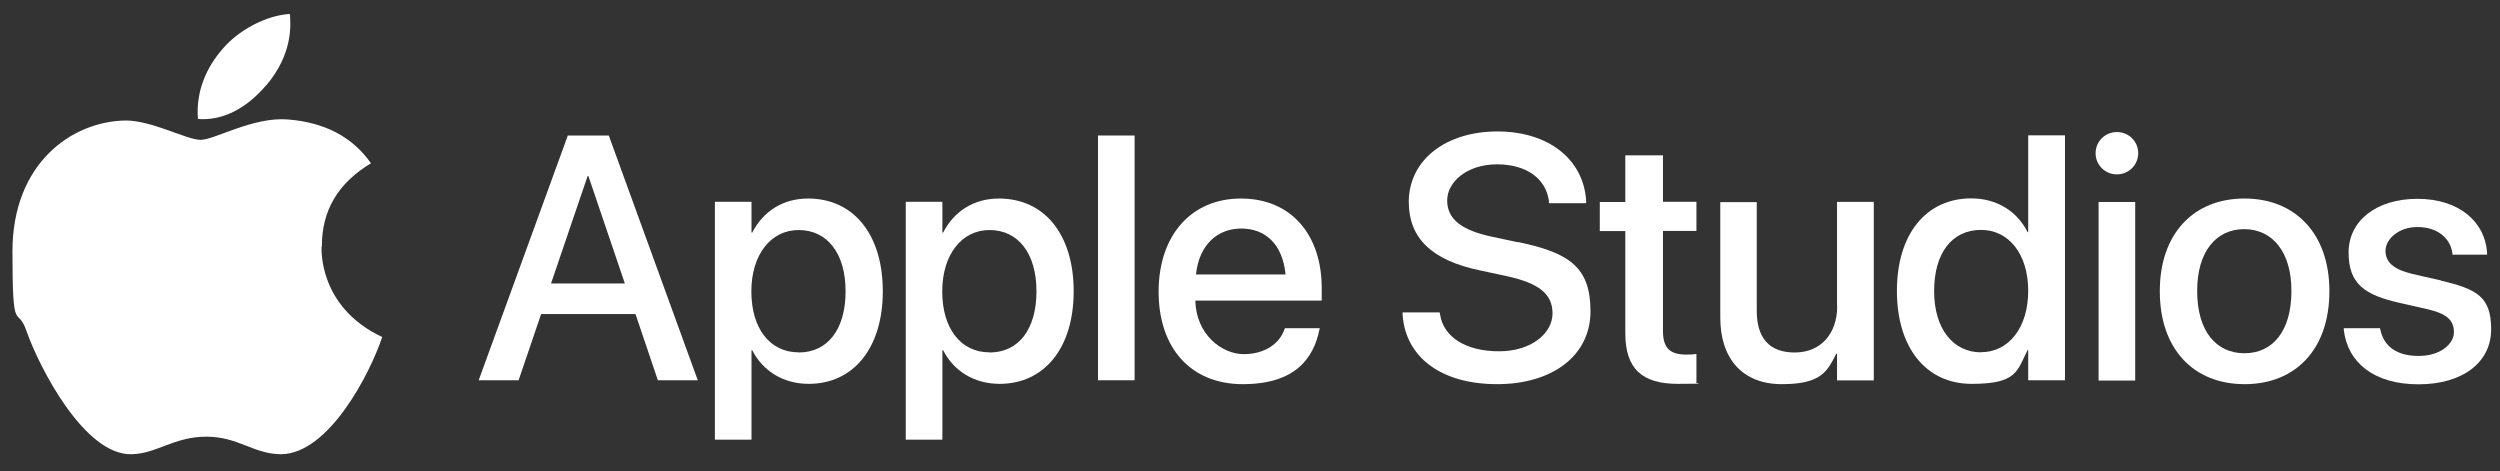
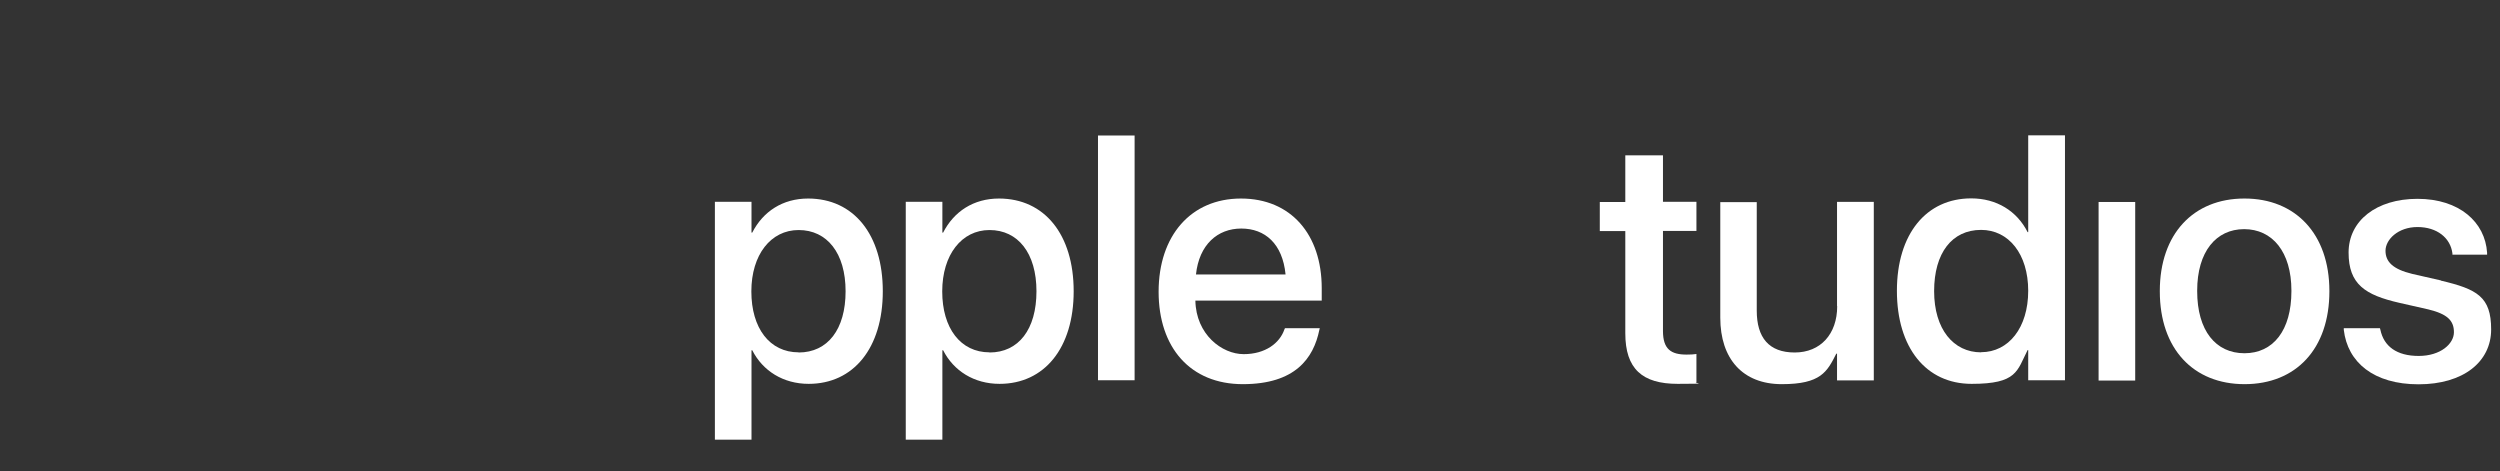
<svg xmlns="http://www.w3.org/2000/svg" xmlns:ns1="http://sodipodi.sourceforge.net/DTD/sodipodi-0.dtd" xmlns:ns2="http://www.inkscape.org/namespaces/inkscape" id="svg21567" version="1.1" viewBox="0 0 1666 314">
  <rect x="0" y="0" width="1666" height="314" fill="#333333" stroke="none" />
  <defs>
    <style>
      .st0 {
        fill: #fff;
      }
    </style>
  </defs>
  <ns1:namedview id="namedview21569" bordercolor="#999999" borderopacity="1" ns2:current-layer="svg21567" ns2:cx="522.70932" ns2:cy="362.16832" ns2:deskcolor="#d1d1d1" ns2:pagecheckerboard="0" ns2:pageopacity="0" ns2:pageshadow="0" ns2:showpageshadow="2" ns2:window-height="705" ns2:window-maximized="1" ns2:window-width="1366" ns2:window-x="-8" ns2:window-y="-8" ns2:zoom="0.657153" pagecolor="#ffffff" showgrid="false" />
  <ns1:namedview id="namedview21569" bordercolor="#999999" borderopacity="1" ns2:current-layer="svg21567" ns2:cx="522.70932" ns2:cy="362.16832" ns2:deskcolor="#d1d1d1" ns2:pagecheckerboard="0" ns2:pageopacity="0" ns2:pageshadow="0" ns2:showpageshadow="2" ns2:window-height="705" ns2:window-maximized="1" ns2:window-width="1366" ns2:window-x="-8" ns2:window-y="-8" ns2:zoom="0.657153" pagecolor="#ffffff" showgrid="false" />
  <g>
-     <path class="st0" d="M214.5,164.3c-.1-24,10.7-42.2,32.7-55.5-12.3-17.6-30.9-27.3-55.5-29.2-23.2-1.8-48.7,13.6-58,13.6s-32.3-12.9-50-12.9c-36.5.6-75.4,29.1-75.4,87.2s3.1,34.9,9.4,53.2c8.4,24,38.6,83,70.2,82,16.5-.4,28.2-11.7,49.6-11.7s31.6,11.7,50,11.7c31.8-.5,59.2-54,67.2-78.1-42.7-20.1-40.4-58.9-40.4-60.2h.2ZM177.5,56.8c17.9-21.2,16.2-40.5,15.7-47.5-15.8.9-34,10.7-44.5,22.9-11.5,13-18.2,29-16.8,47.1,17.1,1.3,32.7-7.5,45.5-22.5h.1Z" />
    <g>
      <rect class="st0" x="731.7" y="90.3" width="24.4" height="163.1" />
      <path class="st0" d="M665.7,132.3h0c-16.9,0-30,8.6-37.2,22.7h-.5v-20.5h-24.4v158.5h24.4v-59.6h.5c7,13.8,20.7,22.4,37.6,22.4,29.9,0,49.4-23.9,49.4-61.7s-19.4-61.8-49.8-61.8h0ZM659.4,234.8c-19.3,0-31.5-16.1-31.5-40.6s13-40.9,31.5-40.9h0c19,0,31.3,15.4,31.3,40.8s-11.9,40.8-31.3,40.8h0Z" />
      <path class="st0" d="M538.5,132.3h0c-16.9,0-30,8.6-37.2,22.7h-.5v-20.5h-24.4v158.5h24.4v-59.6h.5c7,13.8,20.7,22.4,37.6,22.4,29.9,0,49.4-23.9,49.4-61.7s-19.4-61.8-49.8-61.8h0ZM532.2,234.8c-19.3,0-31.5-16.1-31.5-40.6s13-40.9,31.5-40.9h0c19,0,31.3,15.4,31.3,40.8s-11.9,40.8-31.3,40.8h0Z" />
      <path class="st0" d="M827,132.3c-33.4,0-54.9,24.8-54.9,62.1s21.2,61.6,56.1,61.6,47.1-17.2,51-36.1l.3-1.2h-23.2l-.4.9c-3.1,9-12.6,16.4-27.1,16.4s-31.8-13.1-32.2-35.7h84.2v-8.3c0-35.7-20.5-59.7-53.8-59.7h0ZM797,182.9c2.1-19.9,14.4-30.6,30.2-30.6s27.5,10.1,29.5,30.6h-59.7Z" />
-       <path class="st0" d="M378.4,90.3l-59.4,163.1h26.6l15-44.1h62.9l14.9,44.1h26.6l-59.3-163.1h-27.3ZM367.2,188.9l24.4-71.6h.5l24.3,71.6h-49.2,0Z" />
      <path class="st0" d="M1351.6,90.3v64.4h-.4c-7.1-14.1-20.7-22.5-37.6-22.5-29.9,0-49.5,23.7-49.5,61.6s19.4,62,49.8,62,30.2-8.6,37.3-22.5h.4v20.1h24.5V90.2h-24.5ZM1320.2,234.8c-18.4,0-31.3-15.4-31.3-40.8s11.9-40.8,31.3-40.8h0c18.4,0,31.4,16.1,31.4,40.6s-13,40.9-31.4,40.9h0Z" />
      <path class="st0" d="M1495.6,132.3h0c-33.8,0-56.3,23.5-56.3,61.6v.3c0,38.2,22.3,61.8,56.5,61.8s56.5-23.5,56.5-61.8v-.3c0-38.1-22.7-61.6-56.5-61.6h0ZM1527,194c0,26.3-12.2,41.4-31.3,41.4s-31.5-15-31.5-41.4v-.3c0-26,12.6-41,31.3-41s31.5,15,31.5,41v.3Z" />
      <rect class="st0" x="1398.5" y="134.6" width="24.4" height="119" />
-       <path class="st0" d="M1410.7,88c-7.9,0-14.2,6.3-14.2,14.1s6.3,14.1,14.2,14.1,14.2-6.3,14.2-14.1-6.2-14.1-14.2-14.1Z" />
      <path class="st0" d="M1626.7,186.9l-19.3-4.4c-12.7-3.1-17.7-8-17.7-15.4s8.3-15.8,21.3-15.8,22,7.2,23.3,17.6v.8h23.1v-1.3c-1.3-20.3-18.4-35.9-46.4-35.9h0c-27.4,0-45.9,14.6-45.9,35.8s11.1,28.3,33.8,33.5l19.4,4.4c12.7,3.1,17,7.5,17,15.2s-8.9,15.8-23.5,15.8-23.2-6.4-25.5-17.4l-.3-1.1h-24.1v1.1c2.5,21.7,20,36.3,49.8,36.3s48.4-14.9,48.4-36.6-9.3-26.8-33.5-32.5h0Z" />
      <path class="st0" d="M1224.3,204.1c0,18.5-11.1,30.8-28.3,30.8s-25.3-9.9-25.3-27.9v-72.3h-24.3v77c0,27.4,14.9,44.3,41,44.3s30.2-8.3,36.3-20.3h.5v17.8h24.5v-119h-24.5v69.5h.1Z" />
      <path class="st0" d="M1130.5,254.8v-18.9c-1.7.3-3.9.4-6.6.4-10.3,0-15.7-3.6-15.7-15.7v-66.7h22.3v-19.4h-22.3v-31h-25.1v31.1h-17v19.4h17v68.1c0,23.7,11.3,33.7,34.9,33.7s9.7-.5,12.5-1.1h0Z" />
      <polygon class="st0" points="1146.2 134.7 1146.4 134.7 1146.4 134.6 1146.2 134.7" />
-       <path class="st0" d="M1011.8,161.5l-17.8-3.8c-20.4-4.4-29.6-11.9-29.6-24.1s12.9-24,33.1-24.1c19.3,0,32.5,9.1,34.7,24.3v1.6h24.8v-1.9c-1.9-27.4-25.1-45.9-59.1-45.9h0c-34.5,0-59,19-59.1,46.9,0,24.3,15.4,39,47.5,45.7l17.7,3.8c21.6,4.7,30.6,11.9,30.6,24.9s-13.8,25.2-35.7,25.2-36.9-9.4-39.2-24.4l-.3-1.5h-24.7v1.7c2.1,28.7,26.3,46.1,63,46.1s62.2-18.9,62.2-48.6-14.5-39-48.2-46.1v.2Z" />
    </g>
  </g>
</svg>